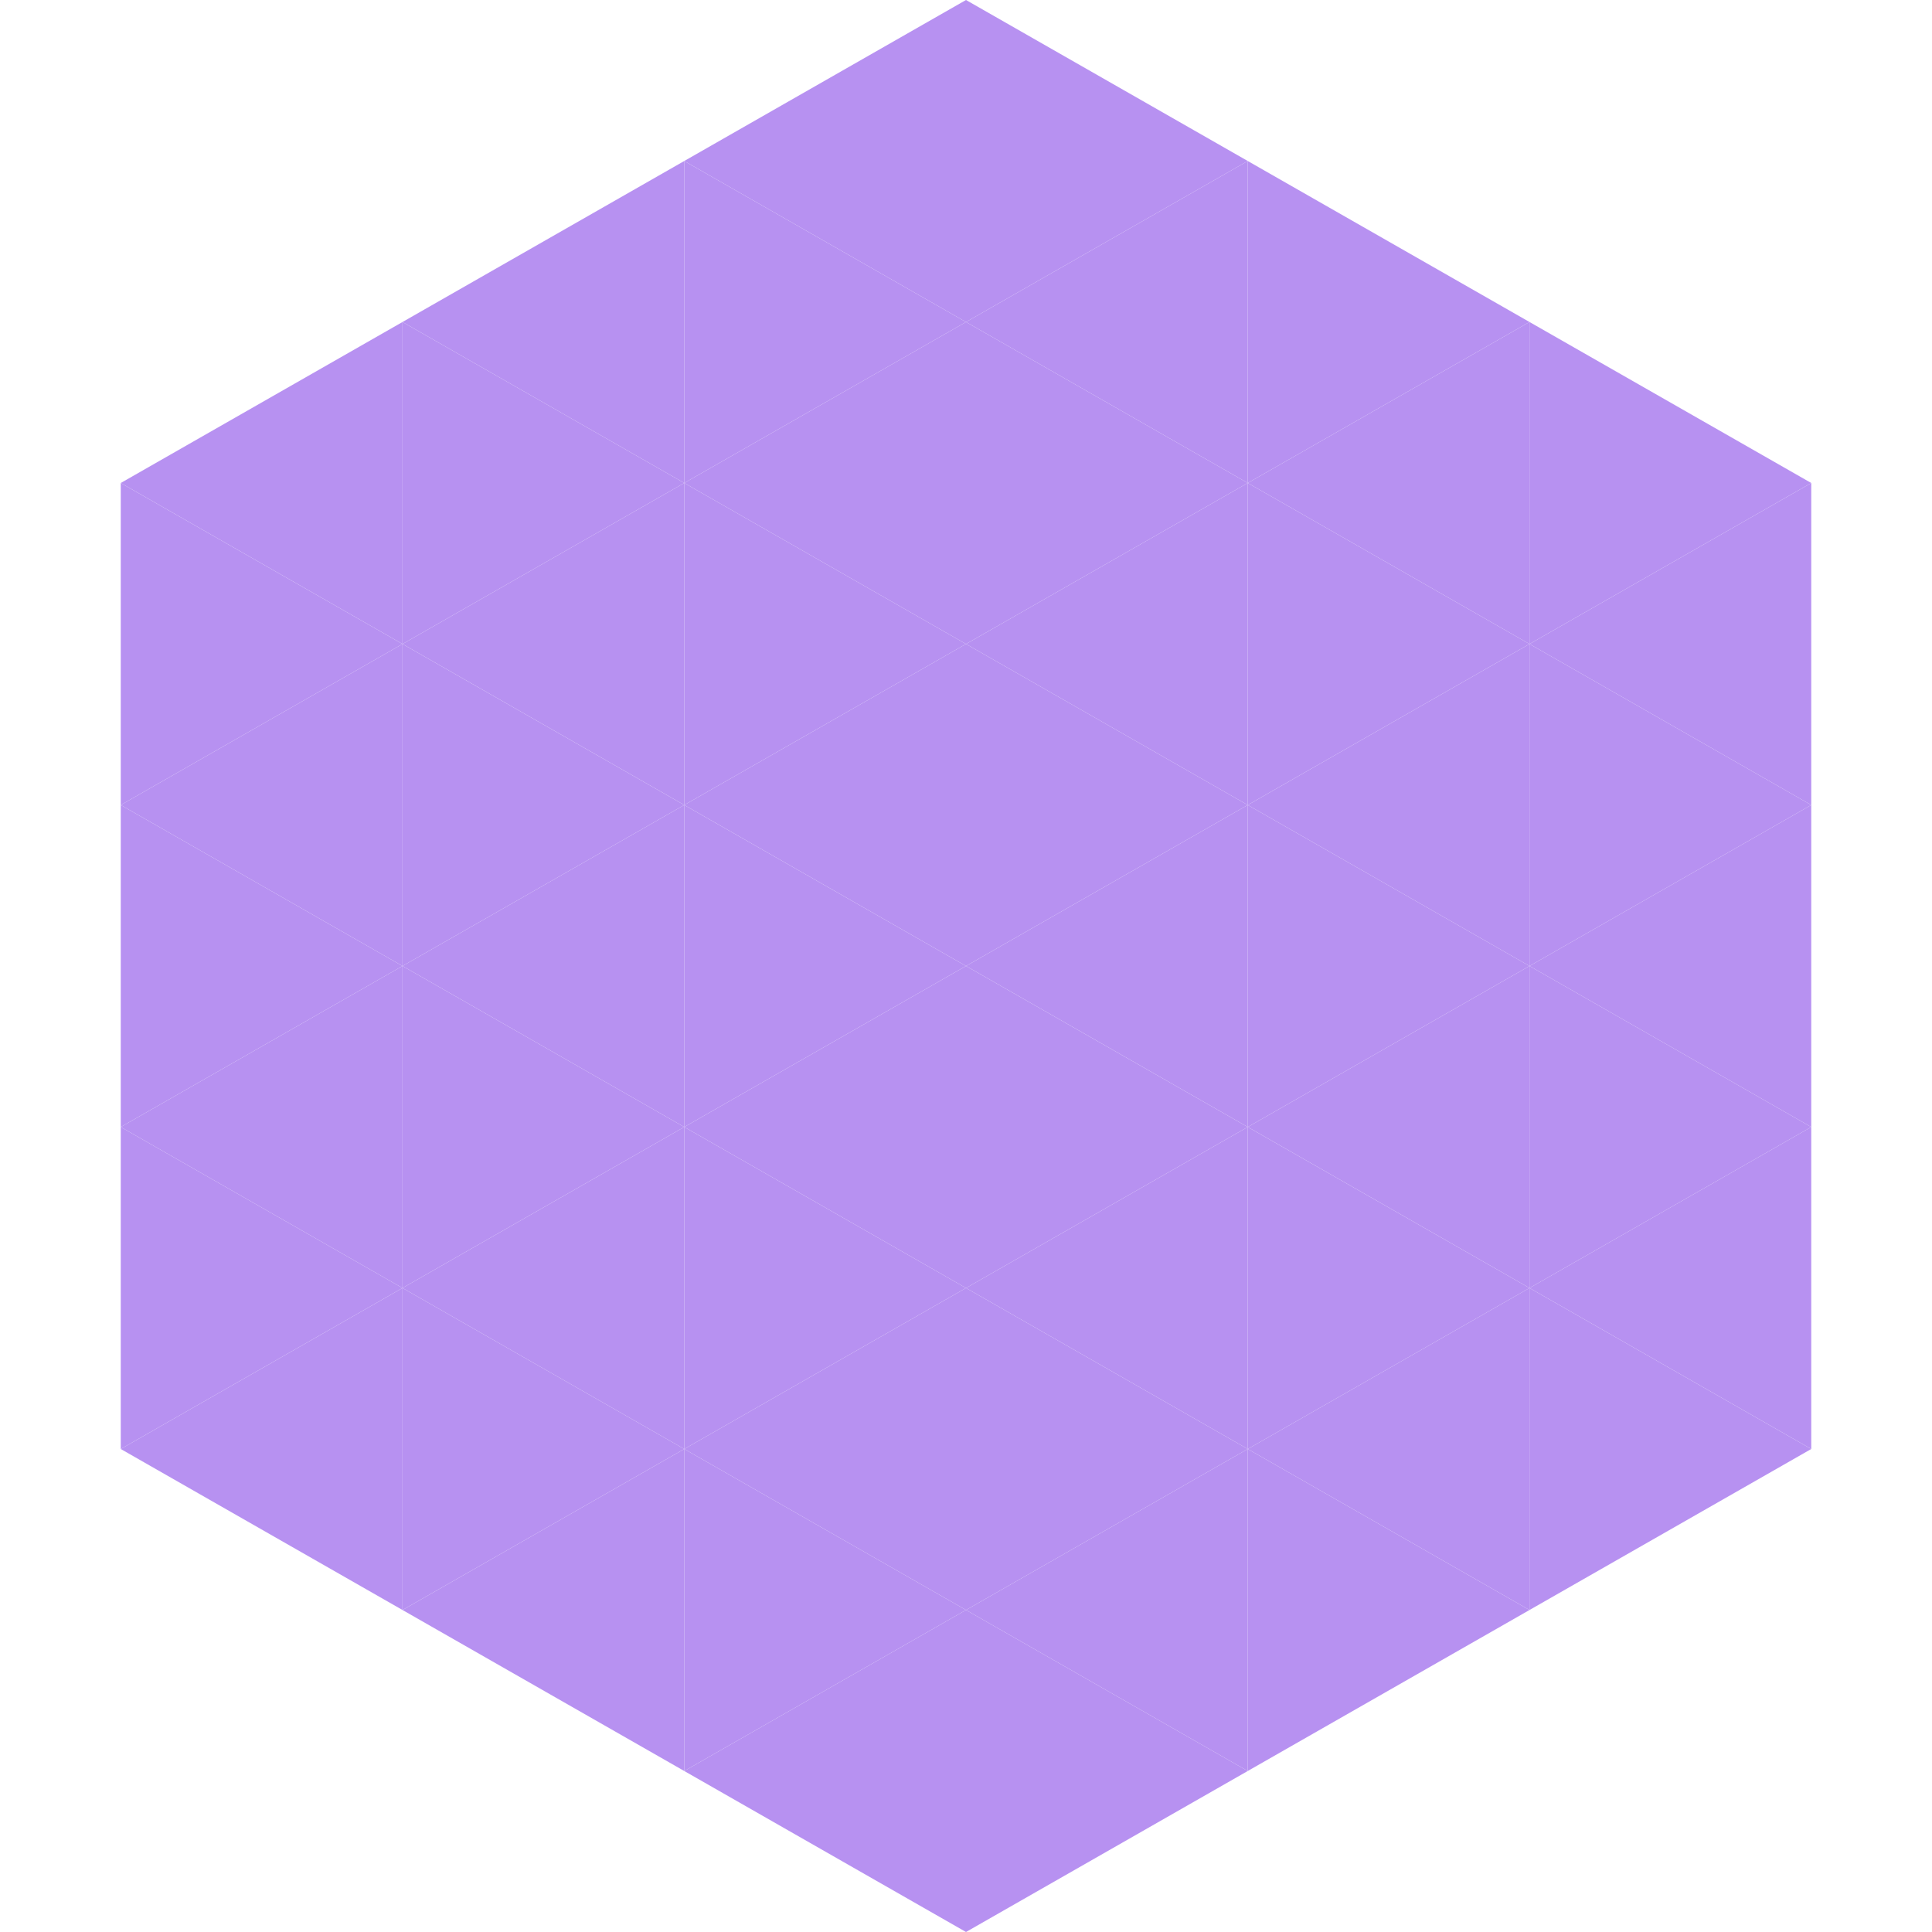
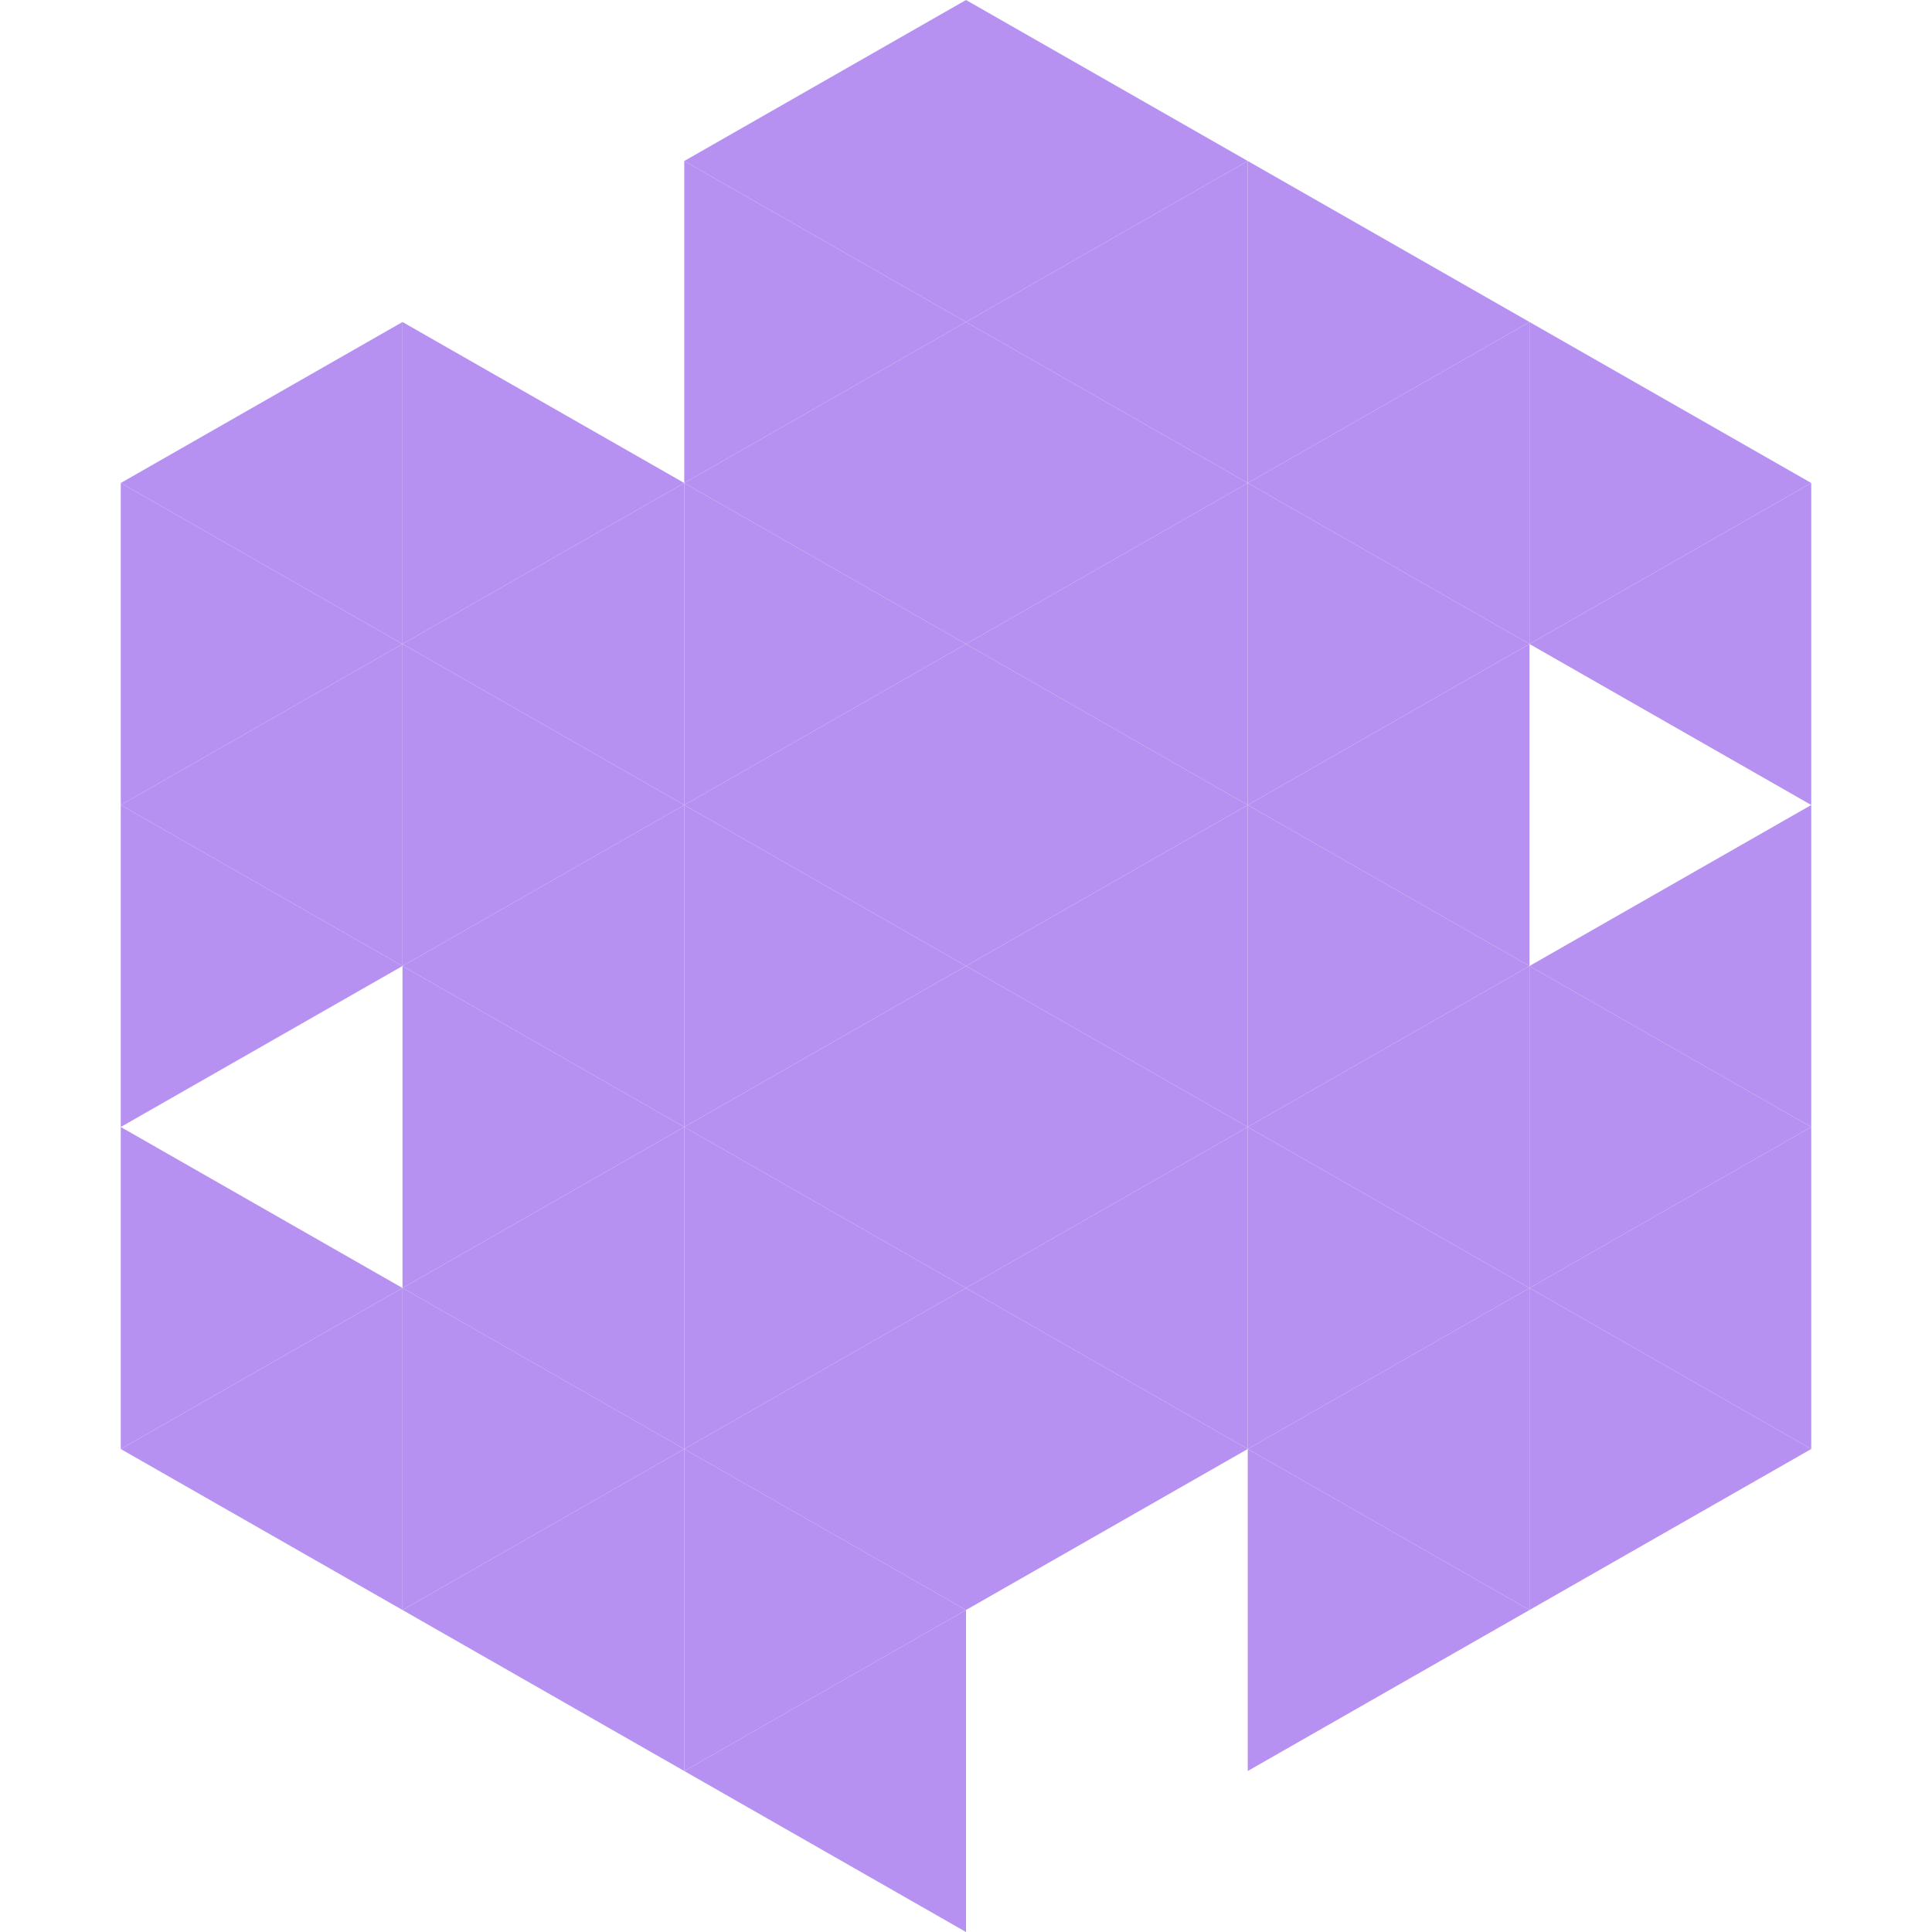
<svg xmlns="http://www.w3.org/2000/svg" width="240" height="240">
  <polygon points="50,40 15,60 50,80" style="fill:rgb(183,145,241)" />
  <polygon points="190,40 225,60 190,80" style="fill:rgb(183,145,241)" />
  <polygon points="15,60 50,80 15,100" style="fill:rgb(183,145,241)" />
  <polygon points="225,60 190,80 225,100" style="fill:rgb(183,145,241)" />
  <polygon points="50,80 15,100 50,120" style="fill:rgb(183,145,241)" />
-   <polygon points="190,80 225,100 190,120" style="fill:rgb(183,145,241)" />
  <polygon points="15,100 50,120 15,140" style="fill:rgb(183,145,241)" />
  <polygon points="225,100 190,120 225,140" style="fill:rgb(183,145,241)" />
-   <polygon points="50,120 15,140 50,160" style="fill:rgb(183,145,241)" />
  <polygon points="190,120 225,140 190,160" style="fill:rgb(183,145,241)" />
  <polygon points="15,140 50,160 15,180" style="fill:rgb(183,145,241)" />
  <polygon points="225,140 190,160 225,180" style="fill:rgb(183,145,241)" />
  <polygon points="50,160 15,180 50,200" style="fill:rgb(183,145,241)" />
  <polygon points="190,160 225,180 190,200" style="fill:rgb(183,145,241)" />
  <polygon points="15,180 50,200 15,220" style="fill:rgb(255,255,255); fill-opacity:0" />
  <polygon points="225,180 190,200 225,220" style="fill:rgb(255,255,255); fill-opacity:0" />
  <polygon points="50,0 85,20 50,40" style="fill:rgb(255,255,255); fill-opacity:0" />
  <polygon points="190,0 155,20 190,40" style="fill:rgb(255,255,255); fill-opacity:0" />
-   <polygon points="85,20 50,40 85,60" style="fill:rgb(183,145,241)" />
  <polygon points="155,20 190,40 155,60" style="fill:rgb(183,145,241)" />
  <polygon points="50,40 85,60 50,80" style="fill:rgb(183,145,241)" />
  <polygon points="190,40 155,60 190,80" style="fill:rgb(183,145,241)" />
  <polygon points="85,60 50,80 85,100" style="fill:rgb(183,145,241)" />
  <polygon points="155,60 190,80 155,100" style="fill:rgb(183,145,241)" />
  <polygon points="50,80 85,100 50,120" style="fill:rgb(183,145,241)" />
  <polygon points="190,80 155,100 190,120" style="fill:rgb(183,145,241)" />
  <polygon points="85,100 50,120 85,140" style="fill:rgb(183,145,241)" />
  <polygon points="155,100 190,120 155,140" style="fill:rgb(183,145,241)" />
  <polygon points="50,120 85,140 50,160" style="fill:rgb(183,145,241)" />
  <polygon points="190,120 155,140 190,160" style="fill:rgb(183,145,241)" />
  <polygon points="85,140 50,160 85,180" style="fill:rgb(183,145,241)" />
  <polygon points="155,140 190,160 155,180" style="fill:rgb(183,145,241)" />
  <polygon points="50,160 85,180 50,200" style="fill:rgb(183,145,241)" />
  <polygon points="190,160 155,180 190,200" style="fill:rgb(183,145,241)" />
  <polygon points="85,180 50,200 85,220" style="fill:rgb(183,145,241)" />
  <polygon points="155,180 190,200 155,220" style="fill:rgb(183,145,241)" />
  <polygon points="120,0 85,20 120,40" style="fill:rgb(183,145,241)" />
  <polygon points="120,0 155,20 120,40" style="fill:rgb(183,145,241)" />
  <polygon points="85,20 120,40 85,60" style="fill:rgb(183,145,241)" />
  <polygon points="155,20 120,40 155,60" style="fill:rgb(183,145,241)" />
  <polygon points="120,40 85,60 120,80" style="fill:rgb(183,145,241)" />
  <polygon points="120,40 155,60 120,80" style="fill:rgb(183,145,241)" />
  <polygon points="85,60 120,80 85,100" style="fill:rgb(183,145,241)" />
  <polygon points="155,60 120,80 155,100" style="fill:rgb(183,145,241)" />
  <polygon points="120,80 85,100 120,120" style="fill:rgb(183,145,241)" />
  <polygon points="120,80 155,100 120,120" style="fill:rgb(183,145,241)" />
  <polygon points="85,100 120,120 85,140" style="fill:rgb(183,145,241)" />
  <polygon points="155,100 120,120 155,140" style="fill:rgb(183,145,241)" />
  <polygon points="120,120 85,140 120,160" style="fill:rgb(183,145,241)" />
  <polygon points="120,120 155,140 120,160" style="fill:rgb(183,145,241)" />
  <polygon points="85,140 120,160 85,180" style="fill:rgb(183,145,241)" />
  <polygon points="155,140 120,160 155,180" style="fill:rgb(183,145,241)" />
  <polygon points="120,160 85,180 120,200" style="fill:rgb(183,145,241)" />
  <polygon points="120,160 155,180 120,200" style="fill:rgb(183,145,241)" />
  <polygon points="85,180 120,200 85,220" style="fill:rgb(183,145,241)" />
-   <polygon points="155,180 120,200 155,220" style="fill:rgb(183,145,241)" />
  <polygon points="120,200 85,220 120,240" style="fill:rgb(183,145,241)" />
-   <polygon points="120,200 155,220 120,240" style="fill:rgb(183,145,241)" />
  <polygon points="85,220 120,240 85,260" style="fill:rgb(255,255,255); fill-opacity:0" />
  <polygon points="155,220 120,240 155,260" style="fill:rgb(255,255,255); fill-opacity:0" />
</svg>